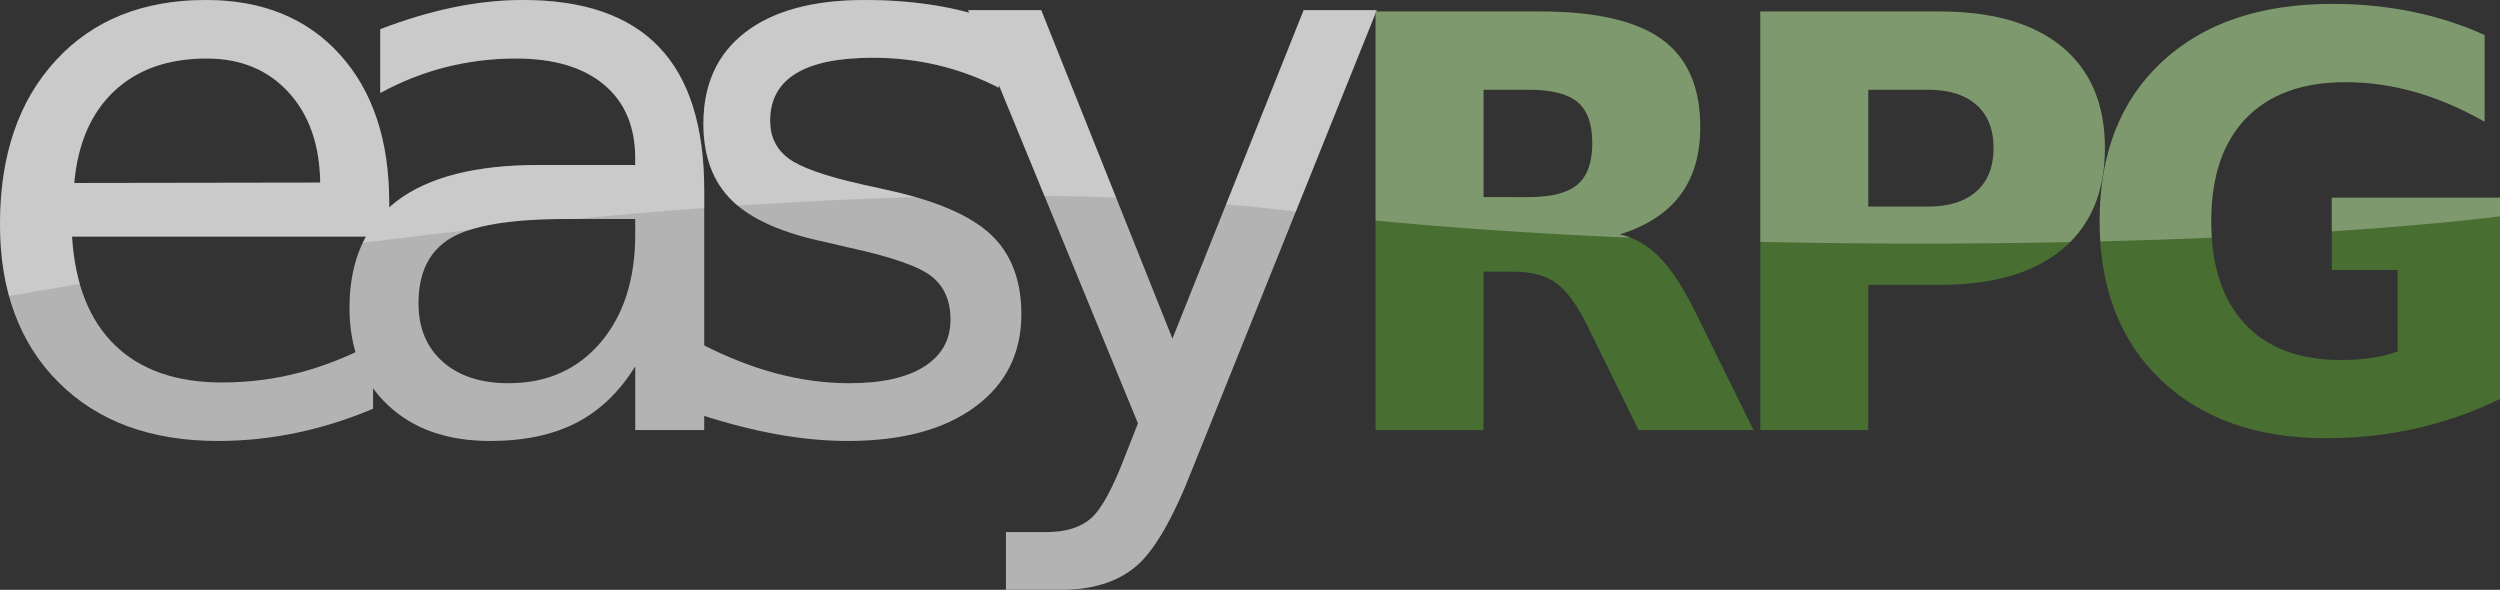
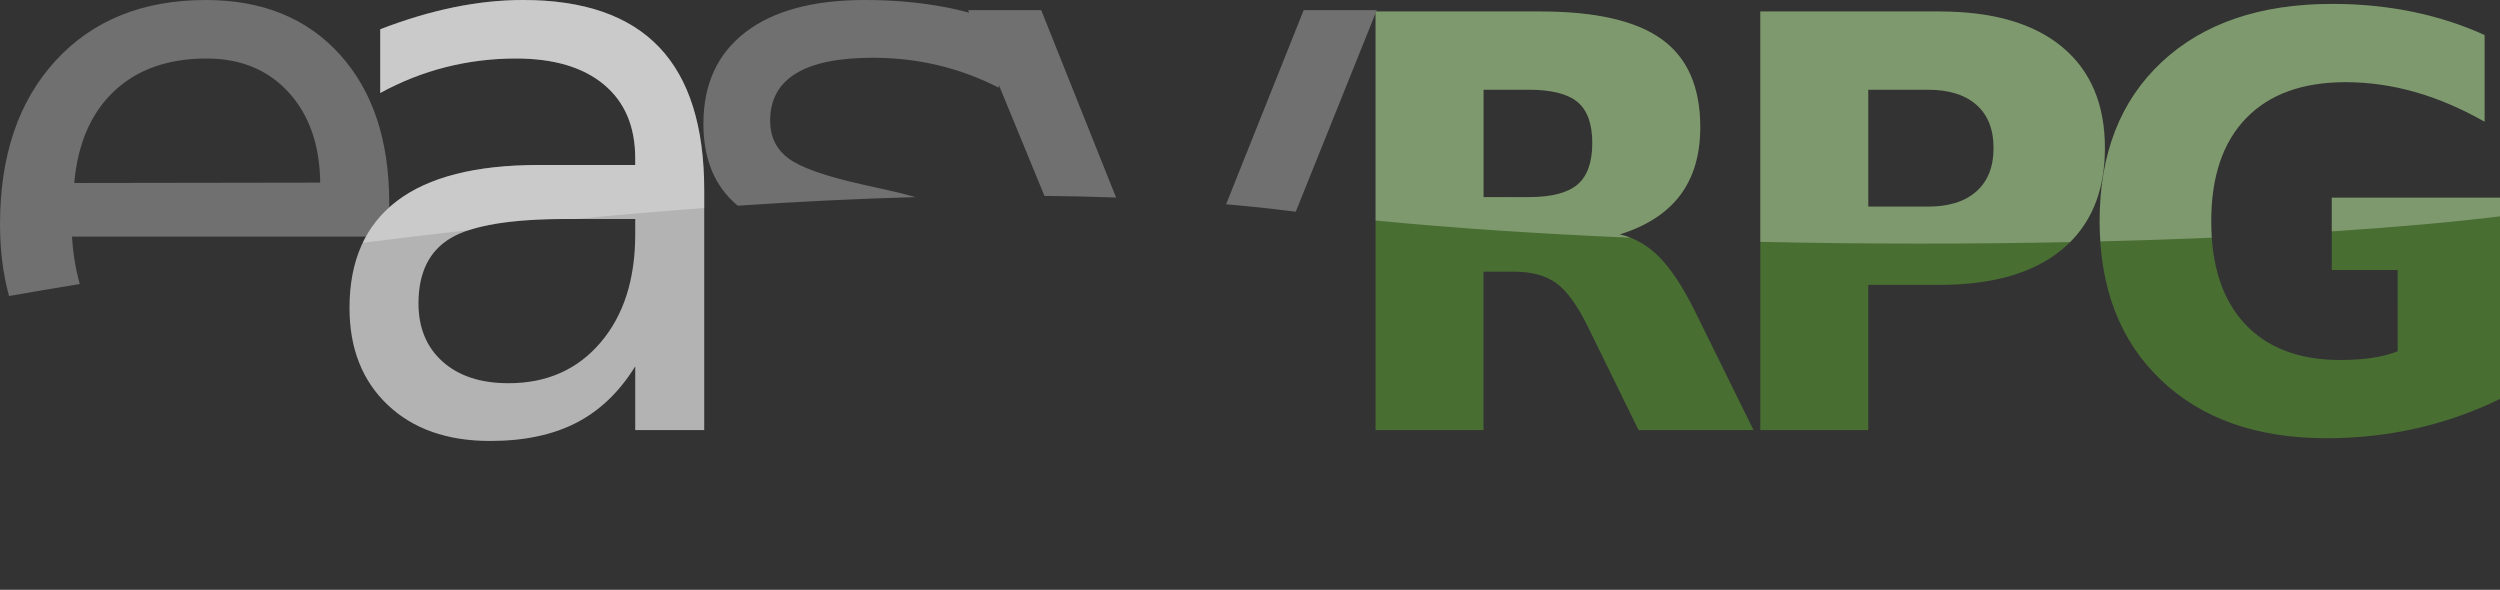
<svg xmlns="http://www.w3.org/2000/svg" xml:space="preserve" enable-background="new 0 0 792 612" viewBox="0 0 622.598 146.888" height="156.681" width="664.104" y="0px" x="0px" id="Type" version="1.1">
  <rect x="0" y="0" width="622.598" height="146.888" fill="#333333" stroke="none" />
  <defs id="defs27" />
  <g transform="translate(-61.051,-255.296)" id="g3832">
-     <path d="m 157.981,305.815 v 8.404 h -79 c 0.747,11.829 4.31,20.84 10.692,27.034 6.38,6.195 15.268,9.291 26.66,9.291 6.598,0 12.995,-0.809 19.19,-2.428 6.194,-1.618 12.341,-4.046 18.443,-7.284 v 16.249 c -6.163,2.614 -12.482,4.607 -18.957,5.976 -6.475,1.369 -13.042,2.055 -19.703,2.055 -16.685,0 -29.898,-4.855 -39.641,-14.567 -9.744,-9.712 -14.614,-22.847 -14.614,-39.407 0,-17.119 4.622,-30.706 13.867,-40.761 9.245,-10.053 21.711,-15.081 37.399,-15.081 14.068,0 25.197,4.529 33.384,13.587 8.186,9.058 12.28,21.37 12.28,36.932 z m -17.182,-5.043 c -0.125,-9.399 -2.754,-16.901 -7.891,-22.505 -5.136,-5.603 -11.938,-8.404 -20.404,-8.404 -9.587,0 -17.261,2.708 -23.018,8.125 -5.759,5.416 -9.074,13.042 -9.945,22.878 z" id="path7" style="fill:#b3b3b3" />
    <path d="m 236.429,302.733 v 59.671 h -17.182 v -15.875 c -3.922,6.351 -8.81,11.035 -14.661,14.054 -5.853,3.02 -13.012,4.529 -21.478,4.529 -10.708,0 -19.222,-3.003 -25.54,-9.011 -6.319,-6.008 -9.478,-14.055 -9.478,-24.14 0,-11.766 3.937,-20.637 11.813,-26.613 7.875,-5.977 19.625,-8.965 35.251,-8.965 h 24.092 v -1.681 c 0,-7.905 -2.6,-14.021 -7.797,-18.35 -5.199,-4.326 -12.499,-6.49 -21.897,-6.49 -5.977,0 -11.798,0.717 -17.462,2.148 -5.666,1.433 -11.112,3.58 -16.342,6.443 V 262.58 c 6.287,-2.428 12.388,-4.249 18.303,-5.463 5.914,-1.214 11.673,-1.821 17.275,-1.821 15.128,0 26.427,3.923 33.897,11.767 7.47,7.843 11.206,19.735 11.206,35.67 z m -34.271,7.098 c -13.883,0 -23.501,1.587 -28.855,4.762 -5.355,3.176 -8.031,8.592 -8.031,16.249 0,6.102 2.008,10.941 6.023,14.521 4.016,3.58 9.479,5.369 16.389,5.369 9.525,0 17.166,-3.376 22.925,-10.132 5.758,-6.754 8.638,-15.734 8.638,-26.94 v -3.828 h -17.089 z" id="path9" style="fill:#b3b3b3" />
-     <path d="m 309.808,260.899 v 16.248 c -4.856,-2.489 -9.898,-4.356 -15.128,-5.603 -5.229,-1.245 -10.646,-1.868 -16.248,-1.868 -8.53,0 -14.927,1.308 -19.19,3.922 -4.265,2.615 -6.396,6.537 -6.396,11.767 0,3.984 1.524,7.112 4.576,9.385 3.049,2.273 9.182,4.436 18.396,6.489 l 5.883,1.308 c 12.201,2.615 20.871,6.304 26.007,11.065 5.136,4.763 7.704,11.409 7.704,19.938 0,9.711 -3.845,17.4 -11.533,23.064 -7.689,5.666 -18.256,8.498 -31.703,8.498 -5.603,0 -11.439,-0.546 -17.509,-1.634 -6.07,-1.089 -12.466,-2.723 -19.19,-4.903 v -17.742 c 6.35,3.301 12.606,5.775 18.77,7.424 6.163,1.65 12.264,2.475 18.303,2.475 8.092,0 14.318,-1.385 18.676,-4.155 4.357,-2.77 6.537,-6.677 6.537,-11.72 0,-4.669 -1.573,-8.248 -4.716,-10.738 -3.144,-2.489 -10.039,-4.887 -20.684,-7.19 l -5.977,-1.4 c -10.646,-2.241 -18.335,-5.681 -23.065,-10.319 -4.732,-4.637 -7.097,-11.003 -7.097,-19.096 0,-9.836 3.486,-17.431 10.458,-22.785 6.972,-5.354 16.87,-8.031 29.695,-8.031 6.35,0 12.326,0.467 17.929,1.401 5.603,0.932 10.77,2.332 15.502,4.2 z" id="path11" style="fill:#b3b3b3" />
-     <path d="m 357.983,372.116 c -4.855,12.45 -9.588,20.574 -14.194,24.372 -4.607,3.797 -10.771,5.696 -18.489,5.696 h -13.727 v -14.381 h 10.085 c 4.73,0 8.404,-1.12 11.019,-3.361 2.615,-2.241 5.51,-7.533 8.685,-15.875 l 3.082,-7.844 -42.302,-102.906 h 18.209 l 32.684,81.802 32.684,-81.802 h 18.208 z" id="path13" style="fill:#b3b3b3" />
    <path d="m 430.506,322.953 v 39.451 H 403.625 V 258.156 h 41.057 c 13.73,0 23.797,2.305 30.199,6.913 6.398,4.608 9.6,11.895 9.6,21.854 0,6.891 -1.664,12.546 -4.992,16.968 -3.328,4.423 -8.344,7.681 -15.047,9.775 3.676,0.838 6.971,2.735 9.881,5.69 2.908,2.957 5.852,7.437 8.832,13.441 l 14.594,29.605 H 469.12 L 456.412,336.5 c -2.561,-5.213 -5.156,-8.774 -7.785,-10.684 -2.631,-1.908 -6.135,-2.863 -10.51,-2.863 z m 11.312,-18.572 c 5.631,0 9.67,-1.048 12.115,-3.143 2.443,-2.095 3.664,-5.539 3.664,-10.334 0,-4.748 -1.221,-8.146 -3.664,-10.194 -2.445,-2.048 -6.484,-3.072 -12.115,-3.072 h -11.313 v 26.743 z" id="path15" style="fill:#496e32;fill-opacity:1" />
    <path d="m 499.438,258.156 h 44.617 c 13.266,0 23.449,2.945 30.549,8.833 7.098,5.89 10.646,14.279 10.646,25.172 0,10.939 -3.549,19.354 -10.646,25.241 -7.1,5.89 -17.283,8.833 -30.549,8.833 h -17.736 v 36.169 h -26.881 z m 26.88,19.482 v 29.116 h 14.873 c 5.213,0 9.24,-1.268 12.08,-3.805 2.838,-2.537 4.26,-6.133 4.26,-10.788 0,-4.654 -1.422,-8.239 -4.26,-10.753 -2.84,-2.514 -6.867,-3.771 -12.08,-3.771 h -14.873 z" id="path17" style="fill:#496e32;fill-opacity:1" />
    <path d="m 683.648,354.654 c -6.703,3.259 -13.664,5.702 -20.879,7.331 -7.215,1.629 -14.662,2.444 -22.344,2.444 -17.363,0 -31.117,-4.854 -41.266,-14.559 -10.148,-9.706 -15.221,-22.867 -15.221,-39.486 0,-16.803 5.166,-30.023 15.5,-39.66 10.334,-9.635 24.484,-14.453 42.453,-14.453 6.936,0 13.582,0.652 19.936,1.955 6.354,1.304 12.346,3.236 17.979,5.795 v 21.576 c -5.818,-3.305 -11.602,-5.771 -17.35,-7.401 -5.75,-1.629 -11.512,-2.444 -17.283,-2.444 -10.707,0 -18.957,2.992 -24.752,8.973 -5.795,5.982 -8.693,14.536 -8.693,25.66 0,11.033 2.793,19.551 8.379,25.557 5.586,6.004 13.521,9.007 23.811,9.007 2.793,0 5.387,-0.175 7.785,-0.523 2.396,-0.35 4.549,-0.896 6.459,-1.642 V 322.536 H 641.754 V 304.52 h 41.895 v 50.134 z" id="path19" style="fill:#496e32;fill-opacity:1" />
    <g style="opacity:0.3;fill:#ffffff;fill-opacity:1" id="g21">
      <path style="fill:#ffffff;fill-opacity:1" id="path23" d="m 191.326,255.296 c -5.603,0 -11.362,0.607 -17.275,1.821 -5.915,1.214 -12.016,3.035 -18.303,5.463 v 15.875 c 5.229,-2.863 10.676,-5.011 16.342,-6.443 5.664,-1.432 11.486,-2.148 17.462,-2.148 9.399,0 16.699,2.164 21.897,6.49 5.197,4.328 7.797,10.444 7.797,18.35 v 1.681 h -24.092 c -15.626,0 -27.376,2.988 -35.251,8.965 -0.673,0.511 -1.307,1.05 -1.922,1.604 v -1.137 c 0,-15.563 -4.094,-27.874 -12.279,-36.933 -8.187,-9.058 -19.315,-13.587 -33.384,-13.587 -15.688,0 -28.154,5.028 -37.399,15.081 -9.245,10.055 -13.867,23.642 -13.867,40.761 0,6.486 0.758,12.438 2.252,17.874 4.784,-0.84 10.714,-1.854 17.619,-2.99 -1.02,-3.562 -1.67,-7.492 -1.942,-11.802 h 73.203 c -0.279,0.504 -0.543,1.019 -0.793,1.543 8.524,-1.083 17.378,-2.148 26.483,-3.169 5.625,-1.84 13.715,-2.763 24.285,-2.763 h 2.24 c 10.506,-1.008 21.221,-1.927 32.031,-2.724 v -4.374 c 0,-15.936 -3.735,-27.827 -11.206,-35.671 -7.472,-7.844 -18.77,-11.767 -33.898,-11.767 z m -111.785,45.57 c 0.871,-9.836 4.186,-17.462 9.945,-22.878 5.757,-5.417 13.431,-8.125 23.018,-8.125 8.466,0 15.268,2.802 20.404,8.404 5.136,5.604 7.765,13.105 7.891,22.505 z m 324.248,-42.71 0.137,-0.339 h -18.209 l -19.312,48.336 c 5.369,0.471 10.627,1.025 15.753,1.672 0.526,0.066 1.059,0.131 1.588,0.197 l 19.879,-49.458 v -0.409 h 0.164 z m -101.648,-0.339 0.262,0.636 c -2.589,-0.703 -5.288,-1.289 -8.096,-1.756 -5.603,-0.935 -11.579,-1.401 -17.929,-1.401 -12.825,0 -22.724,2.678 -29.695,8.031 -6.973,5.354 -10.458,12.949 -10.458,22.785 0,8.093 2.365,14.459 7.097,19.096 0.458,0.449 0.952,0.883 1.466,1.31 14.726,-0.99 29.573,-1.733 44.263,-2.138 -2.291,-0.659 -4.734,-1.272 -7.35,-1.833 l -5.883,-1.308 c -9.214,-2.054 -15.347,-4.216 -18.396,-6.489 -3.051,-2.272 -4.576,-5.4 -4.576,-9.385 0,-5.229 2.131,-9.151 6.396,-11.767 4.263,-2.614 10.66,-3.922 19.19,-3.922 5.603,0 11.019,0.623 16.248,1.868 5.229,1.246 10.272,3.113 15.128,5.603 v -0.679 l 11.349,27.608 c 6.02,0.063 11.973,0.198 17.841,0.412 l -18.647,-46.672 h -18.21 z m 172.74,7.252 c -6.402,-4.608 -16.469,-6.913 -30.199,-6.913 h -40.893 l -0.164,0.409 v 51.646 c 19.899,1.938 41.397,3.343 63.491,4.278 -0.868,-0.34 -1.76,-0.614 -2.675,-0.823 6.703,-2.095 11.719,-5.353 15.047,-9.775 3.328,-4.422 4.992,-10.077 4.992,-16.968 0,-9.959 -3.201,-17.245 -9.599,-21.854 z m -20.947,36.169 c -2.445,2.095 -6.484,3.143 -12.115,3.143 h -11.313 v -26.743 h 11.313 c 5.631,0 9.67,1.024 12.115,3.072 2.443,2.049 3.664,5.446 3.664,10.194 0,4.795 -1.221,8.24 -3.664,10.334 z m 120.67,-34.249 c -7.1,-5.888 -17.283,-8.833 -30.549,-8.833 h -44.617 v 57.368 c 26.091,0.577 52.332,0.563 77.152,0.056 5.767,-5.757 8.66,-13.558 8.66,-23.419 0,-10.892 -3.549,-19.282 -10.646,-25.172 z m -21.333,35.96 c -2.84,2.537 -6.867,3.805 -12.08,3.805 h -14.873 v -29.116 h 14.873 c 5.213,0 9.24,1.257 12.08,3.771 2.838,2.514 4.26,6.099 4.26,10.753 0,4.654 -1.422,8.25 -4.26,10.787 z m 88.483,1.571 v 8.396 c 15.918,-1.032 30.121,-2.297 41.895,-3.75 v -4.646 z m 3.42,-28.768 c 5.771,0 11.533,0.815 17.283,2.444 5.748,1.63 11.531,4.097 17.35,7.401 v -21.576 c -5.633,-2.559 -11.625,-4.491 -17.979,-5.795 -6.354,-1.303 -13,-1.955 -19.936,-1.955 -17.969,0 -32.119,4.818 -42.453,14.453 -10.334,9.637 -15.5,22.857 -15.5,39.66 0,1.715 0.067,3.384 0.176,5.025 9.521,-0.235 18.801,-0.544 27.752,-0.918 -0.092,-1.328 -0.139,-2.696 -0.139,-4.107 0,-11.124 2.898,-19.678 8.693,-25.66 5.796,-5.98 14.046,-8.972 24.753,-8.972 z" />
    </g>
  </g>
</svg>